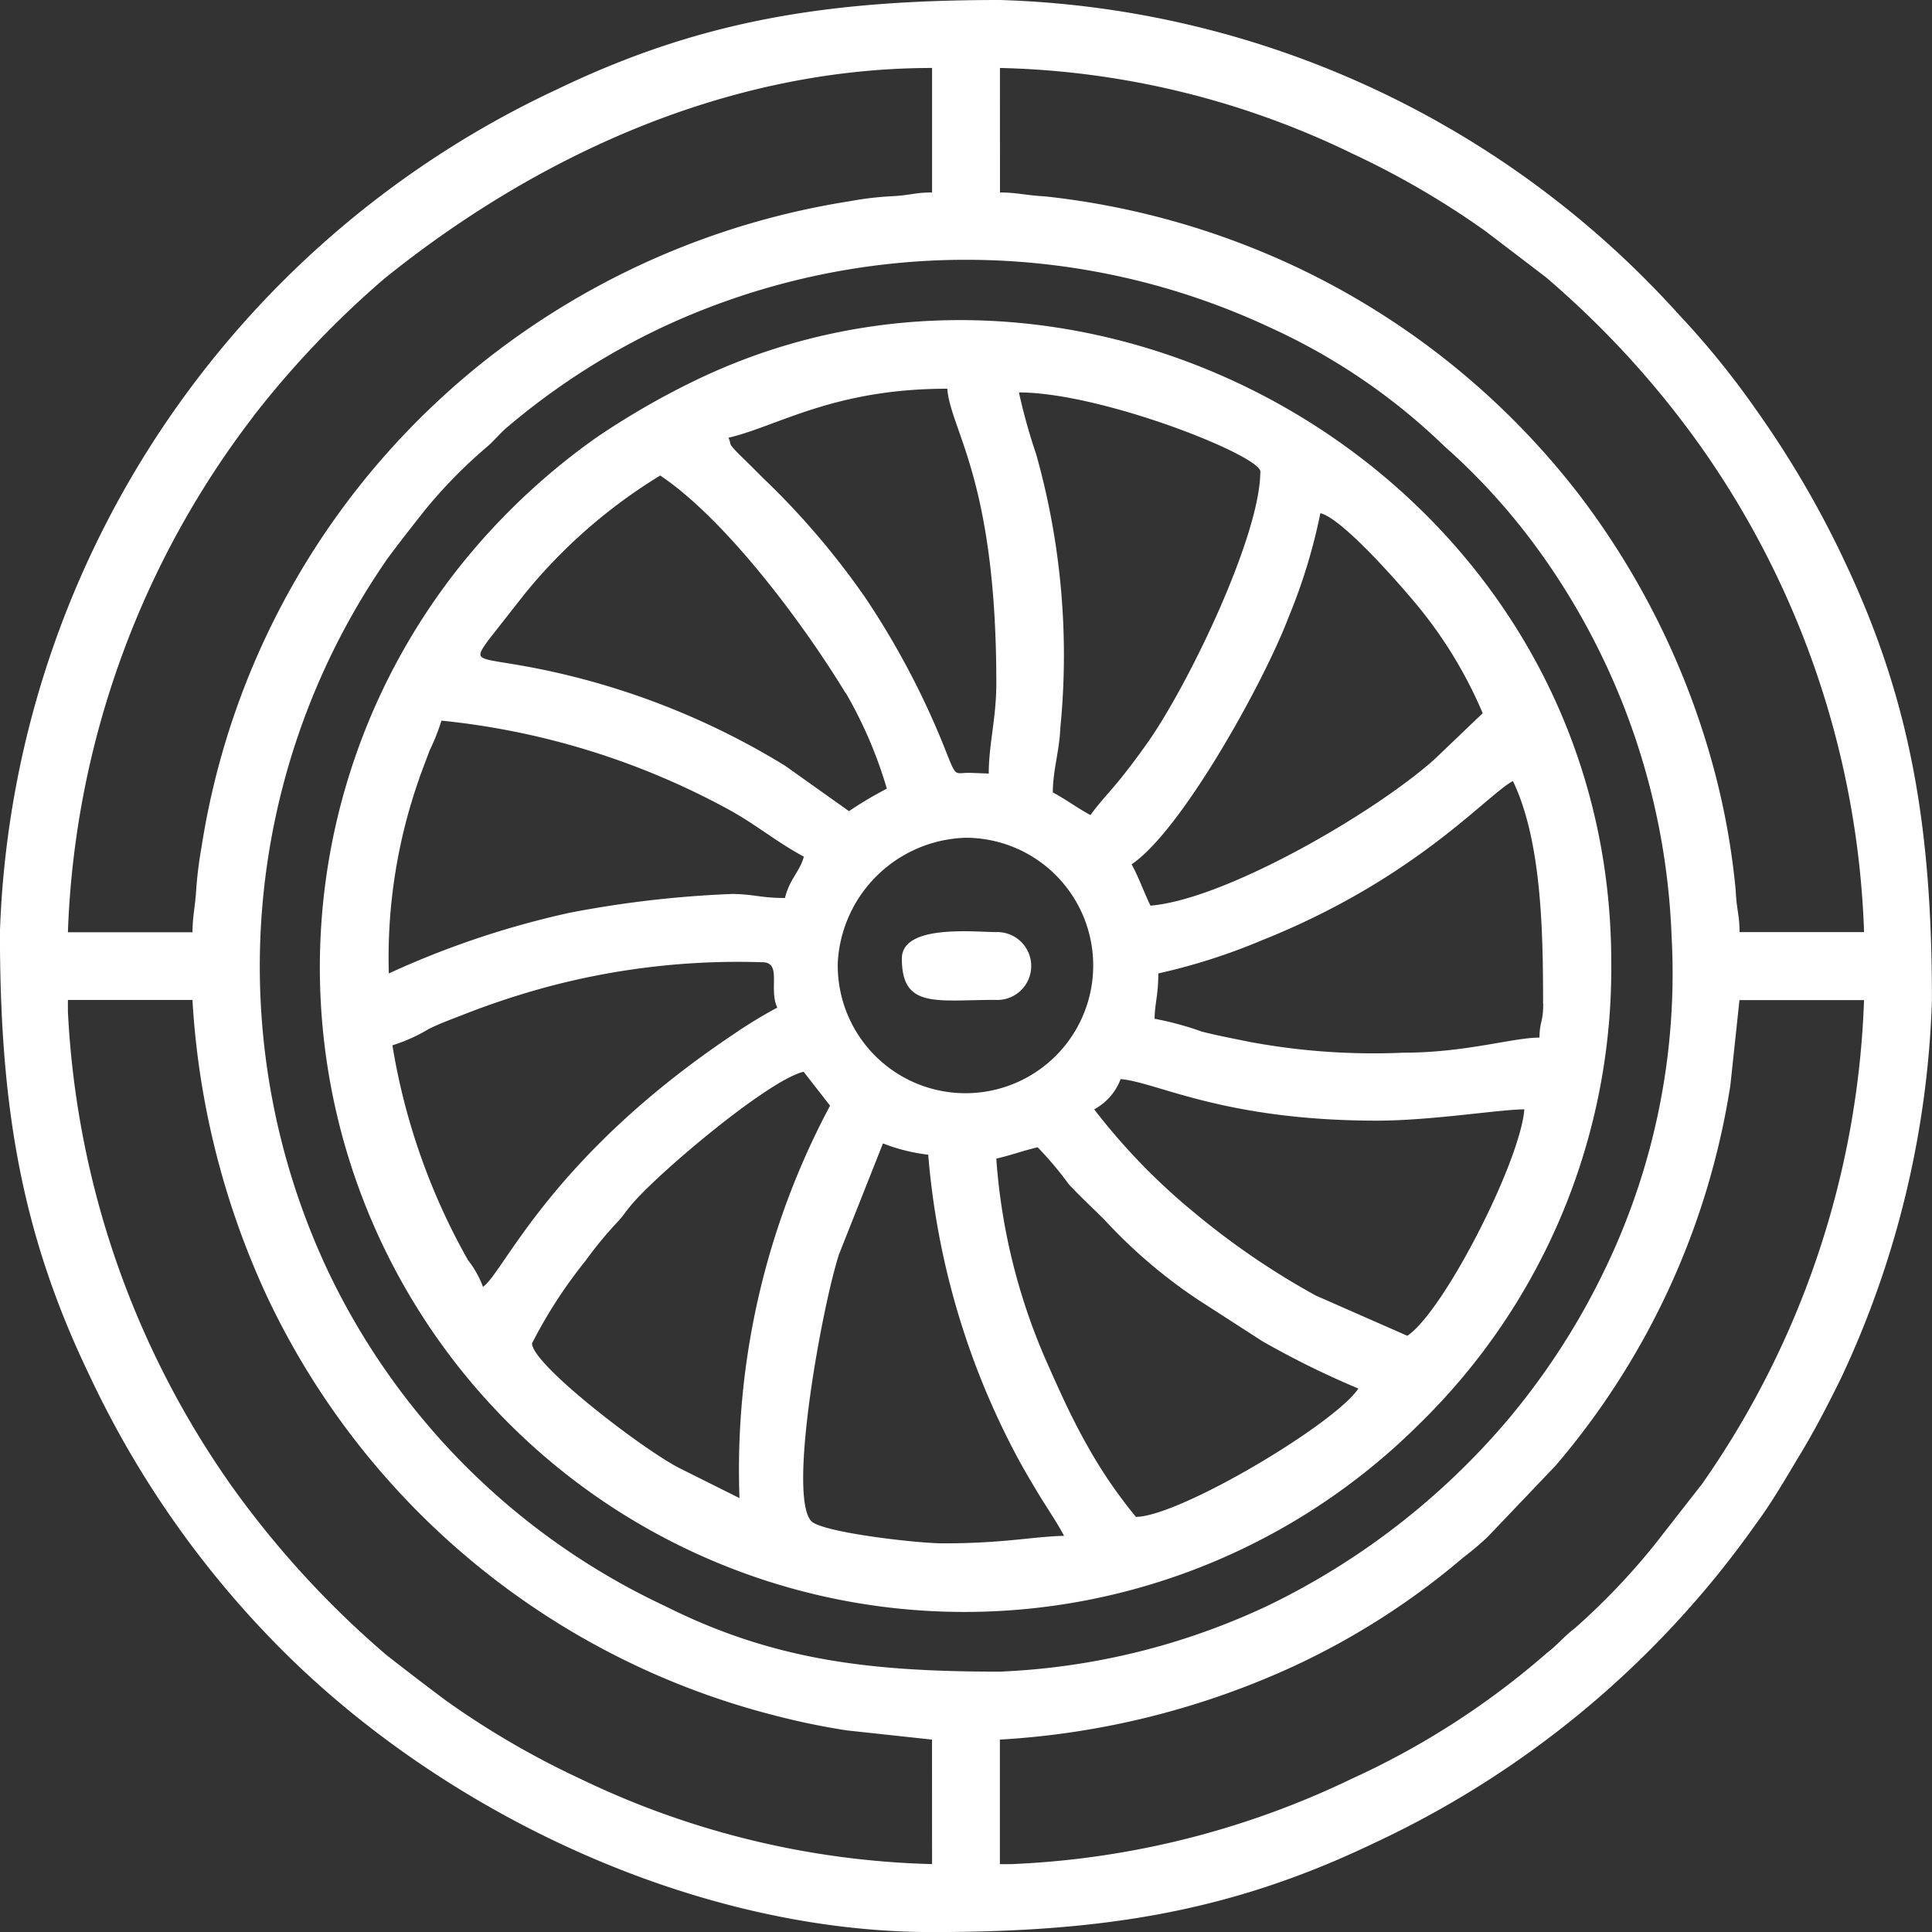
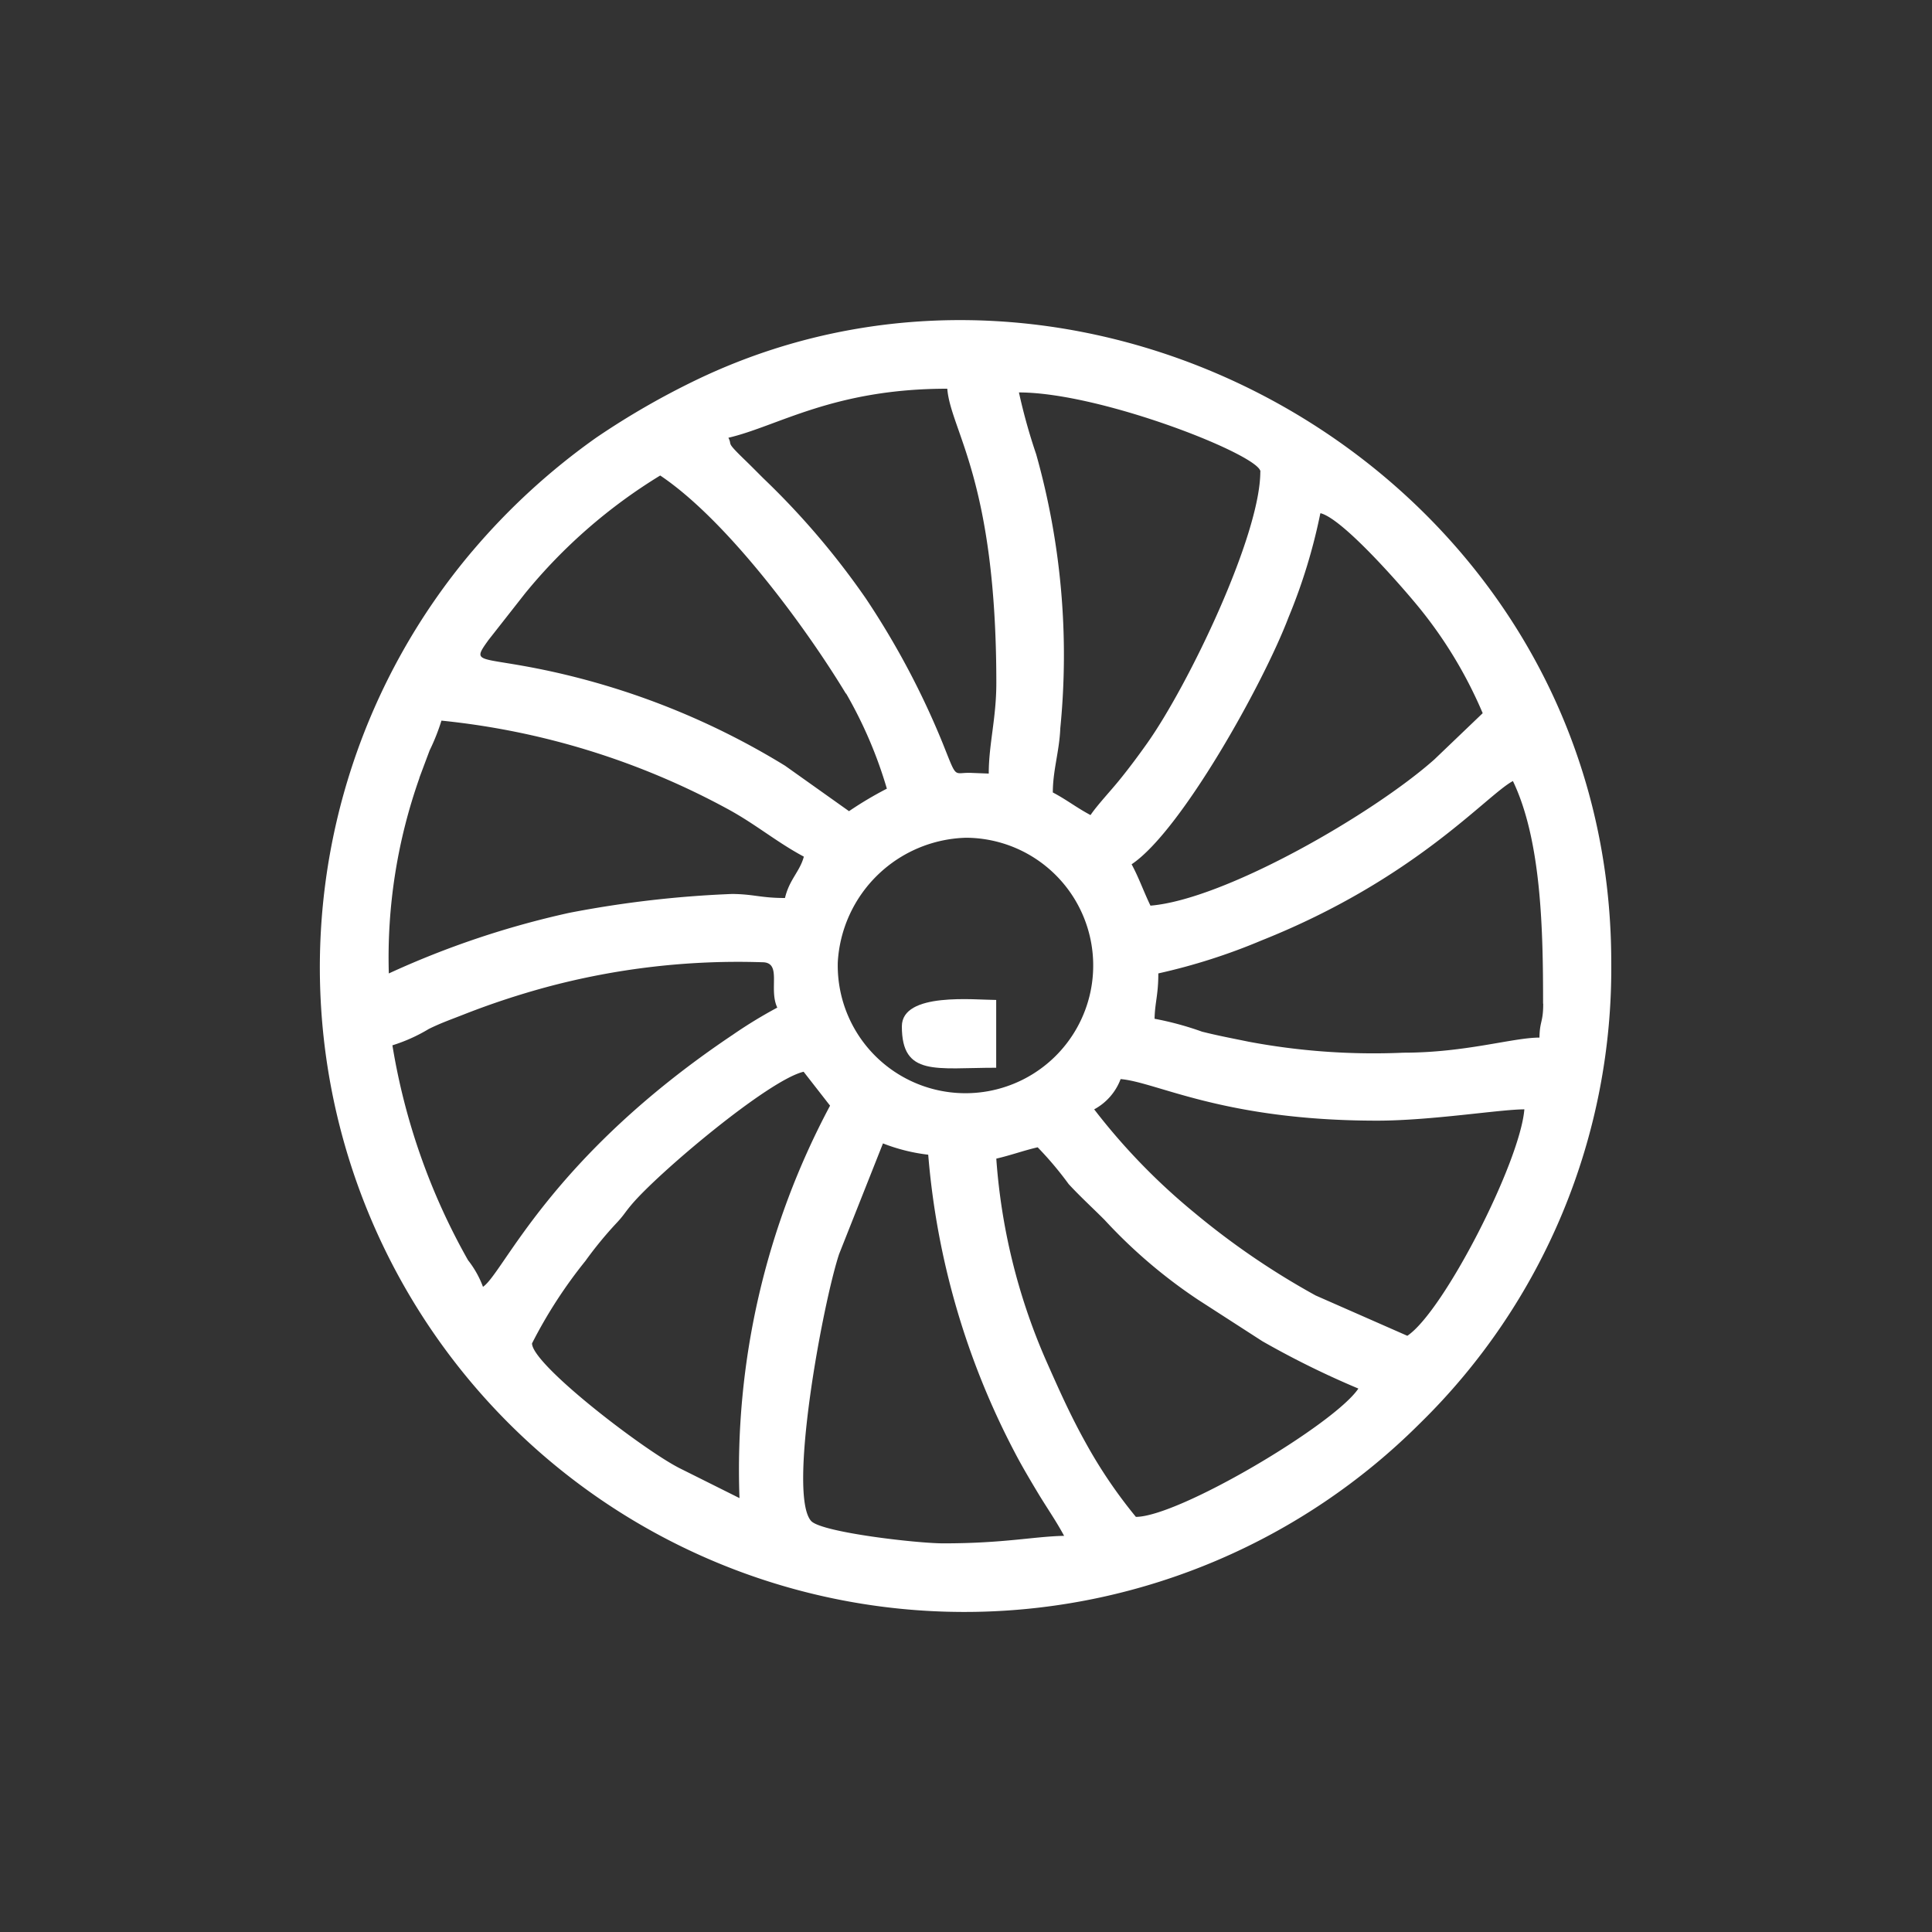
<svg xmlns="http://www.w3.org/2000/svg" id="Слой_1" data-name="Слой 1" viewBox="0 0 56.054 56.056">
  <rect x="0" y="0" width="56.054" height="56.056" fill="#333333" stroke="none" />
  <defs>
    <style>
      .cls-1 {
        fill: #fff;
        fill-rule: evenodd;
      }
    </style>
  </defs>
  <title>силовые установки</title>
-   <path class="cls-1" d="M56.266,19.632a28.685,28.685,0,0,0-2.513-4.278A24.405,24.405,0,0,0,51.5,12.579,27.616,27.616,0,0,0,31.814,3.465c-5.037,0-8.712.6-12.847,2.591A28.023,28.023,0,0,0,2.8,30.509c0,5.023.608,8.721,2.59,12.845a28.224,28.224,0,0,0,5.593,7.982c4.817,4.818,12.065,8.185,18.859,8.185,5.03,0,8.716-.607,12.847-2.591a28.068,28.068,0,0,0,11.036-9.218c.491-.662.883-1.35,1.319-2.073s.806-1.444,1.183-2.211a27.779,27.779,0,0,0,2.627-10.951c0-5.01-.615-8.733-2.59-12.845M31.814,5.437A24.6,24.6,0,0,1,42.031,7.918a24.61,24.61,0,0,1,3.875,2.257L47.643,11.5A27,27,0,0,1,52.1,16.354a25.935,25.935,0,0,1,4.785,14.155H53.272c0-.512-.086-.632-.111-1.206a21.218,21.218,0,0,0-.61-3.44,22.9,22.9,0,0,0-3.96-8.08,22.5,22.5,0,0,0-8.2-6.581,22.837,22.837,0,0,0-7.265-2.039c-.569-.031-.831-.114-1.311-.114ZM39.7,12.99a17.922,17.922,0,0,1,5.009,3.422A18.6,18.6,0,0,1,47.6,19.65a20.411,20.411,0,0,1,3.7,10.966,19.729,19.729,0,0,1-1.932,9.672,20.7,20.7,0,0,1-2.837,4.391,21.26,21.26,0,0,1-6.907,5.354,20.167,20.167,0,0,1-7.812,1.932c-3.715,0-6.546-.313-9.709-1.9a20.406,20.406,0,0,1-9.778-9.709A20.738,20.738,0,0,1,14.06,19.65c.361-.487.667-.871,1.049-1.358a14.135,14.135,0,0,1,1.843-1.88c.239-.212.363-.39.613-.592a20.375,20.375,0,0,1,4.468-2.867A20.8,20.8,0,0,1,39.7,12.99M10.161,15.532a27.484,27.484,0,0,1,3.79-3.981c4.34-3.5,9.884-6.114,15.893-6.114V9.049c-.509,0-.632.086-1.2.111a9.14,9.14,0,0,0-1.173.141,22.754,22.754,0,0,0-10.349,4.431A22.379,22.379,0,0,0,8.65,28.037,11.667,11.667,0,0,0,8.5,29.2c-.031.57-.112.831-.112,1.313H4.772a26.092,26.092,0,0,1,5.389-14.977M29.844,57.549a24.906,24.906,0,0,1-10.218-2.481,24.665,24.665,0,0,1-3.876-2.257c-.621-.463-1.121-.849-1.735-1.327a27.474,27.474,0,0,1-4.456-4.852A26.077,26.077,0,0,1,4.772,32.805v-.328H8.386a23.65,23.65,0,0,0,2.151,8.577A22.385,22.385,0,0,0,25.2,53.216a21.085,21.085,0,0,0,2.171.454l2.472.267Zm22.3-10.978L50.8,48.292A19.808,19.808,0,0,1,48.5,50.7c-.339.26-.488.469-.813.72a23.259,23.259,0,0,1-5.658,3.649,25.11,25.11,0,0,1-9.889,2.481h-.328V53.937a23.653,23.653,0,0,0,8.577-2.153,21.612,21.612,0,0,0,4.865-3.128,9.088,9.088,0,0,0,.71-.6l1.976-2.073a22.235,22.235,0,0,0,5.066-11.03l.264-2.472h3.614a26.021,26.021,0,0,1-4.738,14.094" transform="translate(-2.802 -3.465)" />
  <path class="cls-1" d="M16.5,19.462A18.7,18.7,0,0,0,43.994,44.767,18.456,18.456,0,0,0,49.55,31.382c0-13.879-14.865-22.5-26.533-16.9A22.691,22.691,0,0,0,20.1,16.163a19.37,19.37,0,0,0-3.6,3.3m-1.532,6.572c.092-.245.2-.534.3-.8a6.055,6.055,0,0,0,.342-.862A22.016,22.016,0,0,1,23.9,26.929c.819.442,1.436.97,2.224,1.39-.114.432-.421.662-.547,1.2-.705,0-.9-.111-1.532-.117a31.2,31.2,0,0,0-4.719.546,25.788,25.788,0,0,0-5.243,1.76,15.622,15.622,0,0,1,.89-5.676M16.815,40.8a2.858,2.858,0,0,0-.434-.773,18.811,18.811,0,0,1-2.194-6.234,4.8,4.8,0,0,0,1.057-.475c.381-.187.676-.285,1.085-.448a23.1,23.1,0,0,1,2.308-.76,21.426,21.426,0,0,1,6.28-.727c.585,0,.178.773.437,1.316a13.469,13.469,0,0,0-1.291.788c-5.31,3.56-6.65,6.912-7.248,7.313m5.692,5.256c-1.066-.546-4.269-3.005-4.269-3.615a13.728,13.728,0,0,1,1.549-2.392,11.2,11.2,0,0,1,.887-1.083c.232-.245.24-.3.444-.542.754-.905,3.975-3.625,5-3.864l.767.984a22.427,22.427,0,0,0-2.628,11.386Zm7.665,2.187c-.77,0-3.539-.319-3.837-.65-.685-.767.331-6.278.811-7.74l1.274-3.214a5.263,5.263,0,0,0,1.313.328,22.49,22.49,0,0,0,2.518,8.651c.194.374.447.8.677,1.183.264.436.52.8.747,1.224-.889.019-1.734.218-3.5.218m-3.066-16.86a3.831,3.831,0,0,1,3.723-3.612,3.706,3.706,0,1,1-3.723,3.612m8.65,16.093A14.081,14.081,0,0,1,34.3,45.322c-.458-.822-.794-1.585-1.173-2.441a17.687,17.687,0,0,1-1.419-5.8c.429-.1.8-.237,1.2-.329a9.938,9.938,0,0,1,.9,1.068c.346.374.678.674,1.042,1.039a14.93,14.93,0,0,0,2.717,2.319l1.86,1.2a25.69,25.69,0,0,0,2.786,1.374c-.693,1.037-5.213,3.723-6.459,3.723m7.882-5.253-2.663-1.171a22.272,22.272,0,0,1-3.516-2.4,18.349,18.349,0,0,1-2.909-3,1.658,1.658,0,0,0,.767-.878c1.049.087,2.982,1.206,7.445,1.206,1.567,0,3.565-.328,4.269-.328-.127,1.539-2.341,5.863-3.393,6.568m3.94-9.635c0,.549-.1.491-.109.985-.771,0-2.141.438-3.941.438a19.647,19.647,0,0,1-4.5-.319c-.483-.1-.863-.169-1.349-.291a8.969,8.969,0,0,0-1.377-.374c.011-.479.109-.687.109-1.316a17.394,17.394,0,0,0,2.988-.954c4.474-1.781,6.536-4.222,7.3-4.627.836,1.739.875,4.385.875,6.458M41.12,18.356c.647.171,2.291,2.063,2.7,2.551a12.7,12.7,0,0,1,2,3.25l-1.4,1.34c-1.759,1.567-6.068,4.064-8.239,4.244-.2-.413-.331-.8-.547-1.2,1.431-.956,3.817-5.231,4.552-7.163a16.308,16.308,0,0,0,.923-3.017M39.368,17.15c0,1.85-2.085,6.189-3.284,7.881-.246.347-.514.709-.8,1.061-.26.322-.648.733-.842,1.021-.41-.217-.685-.441-1.094-.656,0-.644.19-1.19.217-1.864a21.5,21.5,0,0,0-.7-7.949,16.629,16.629,0,0,1-.5-1.793c2.4,0,7.007,1.83,7.007,2.3m-9.086-2.407c.1,1.224,1.423,2.65,1.423,8.537,0,1.025-.22,1.773-.22,2.628L31,25.89c-.555-.028-.409.233-.84-.843a23.511,23.511,0,0,0-2.238-4.22,22.663,22.663,0,0,0-2.974-3.486c-.21-.209-.338-.341-.55-.546-.563-.546-.336-.387-.463-.629,1.44-.337,3.048-1.423,6.351-1.423m-2.935,8.844a12.626,12.626,0,0,1,1.182,2.76A10.482,10.482,0,0,0,27.435,27l-1.856-1.319A21.939,21.939,0,0,0,18.7,22.925c-2.019-.43-2.235-.181-1.726-.89l1.066-1.358a15.446,15.446,0,0,1,3.917-3.416c1.939,1.3,4.21,4.382,5.386,6.326" transform="translate(-2.802 -3.465)" />
-   <path class="cls-1" d="M31.705,32.477a.985.985,0,1,0,0-1.969c-.618,0-2.737-.236-2.737.767,0,1.463.989,1.2,2.737,1.2" transform="translate(-2.802 -3.465)" />
+   <path class="cls-1" d="M31.705,32.477c-.618,0-2.737-.236-2.737.767,0,1.463.989,1.2,2.737,1.2" transform="translate(-2.802 -3.465)" />
</svg>